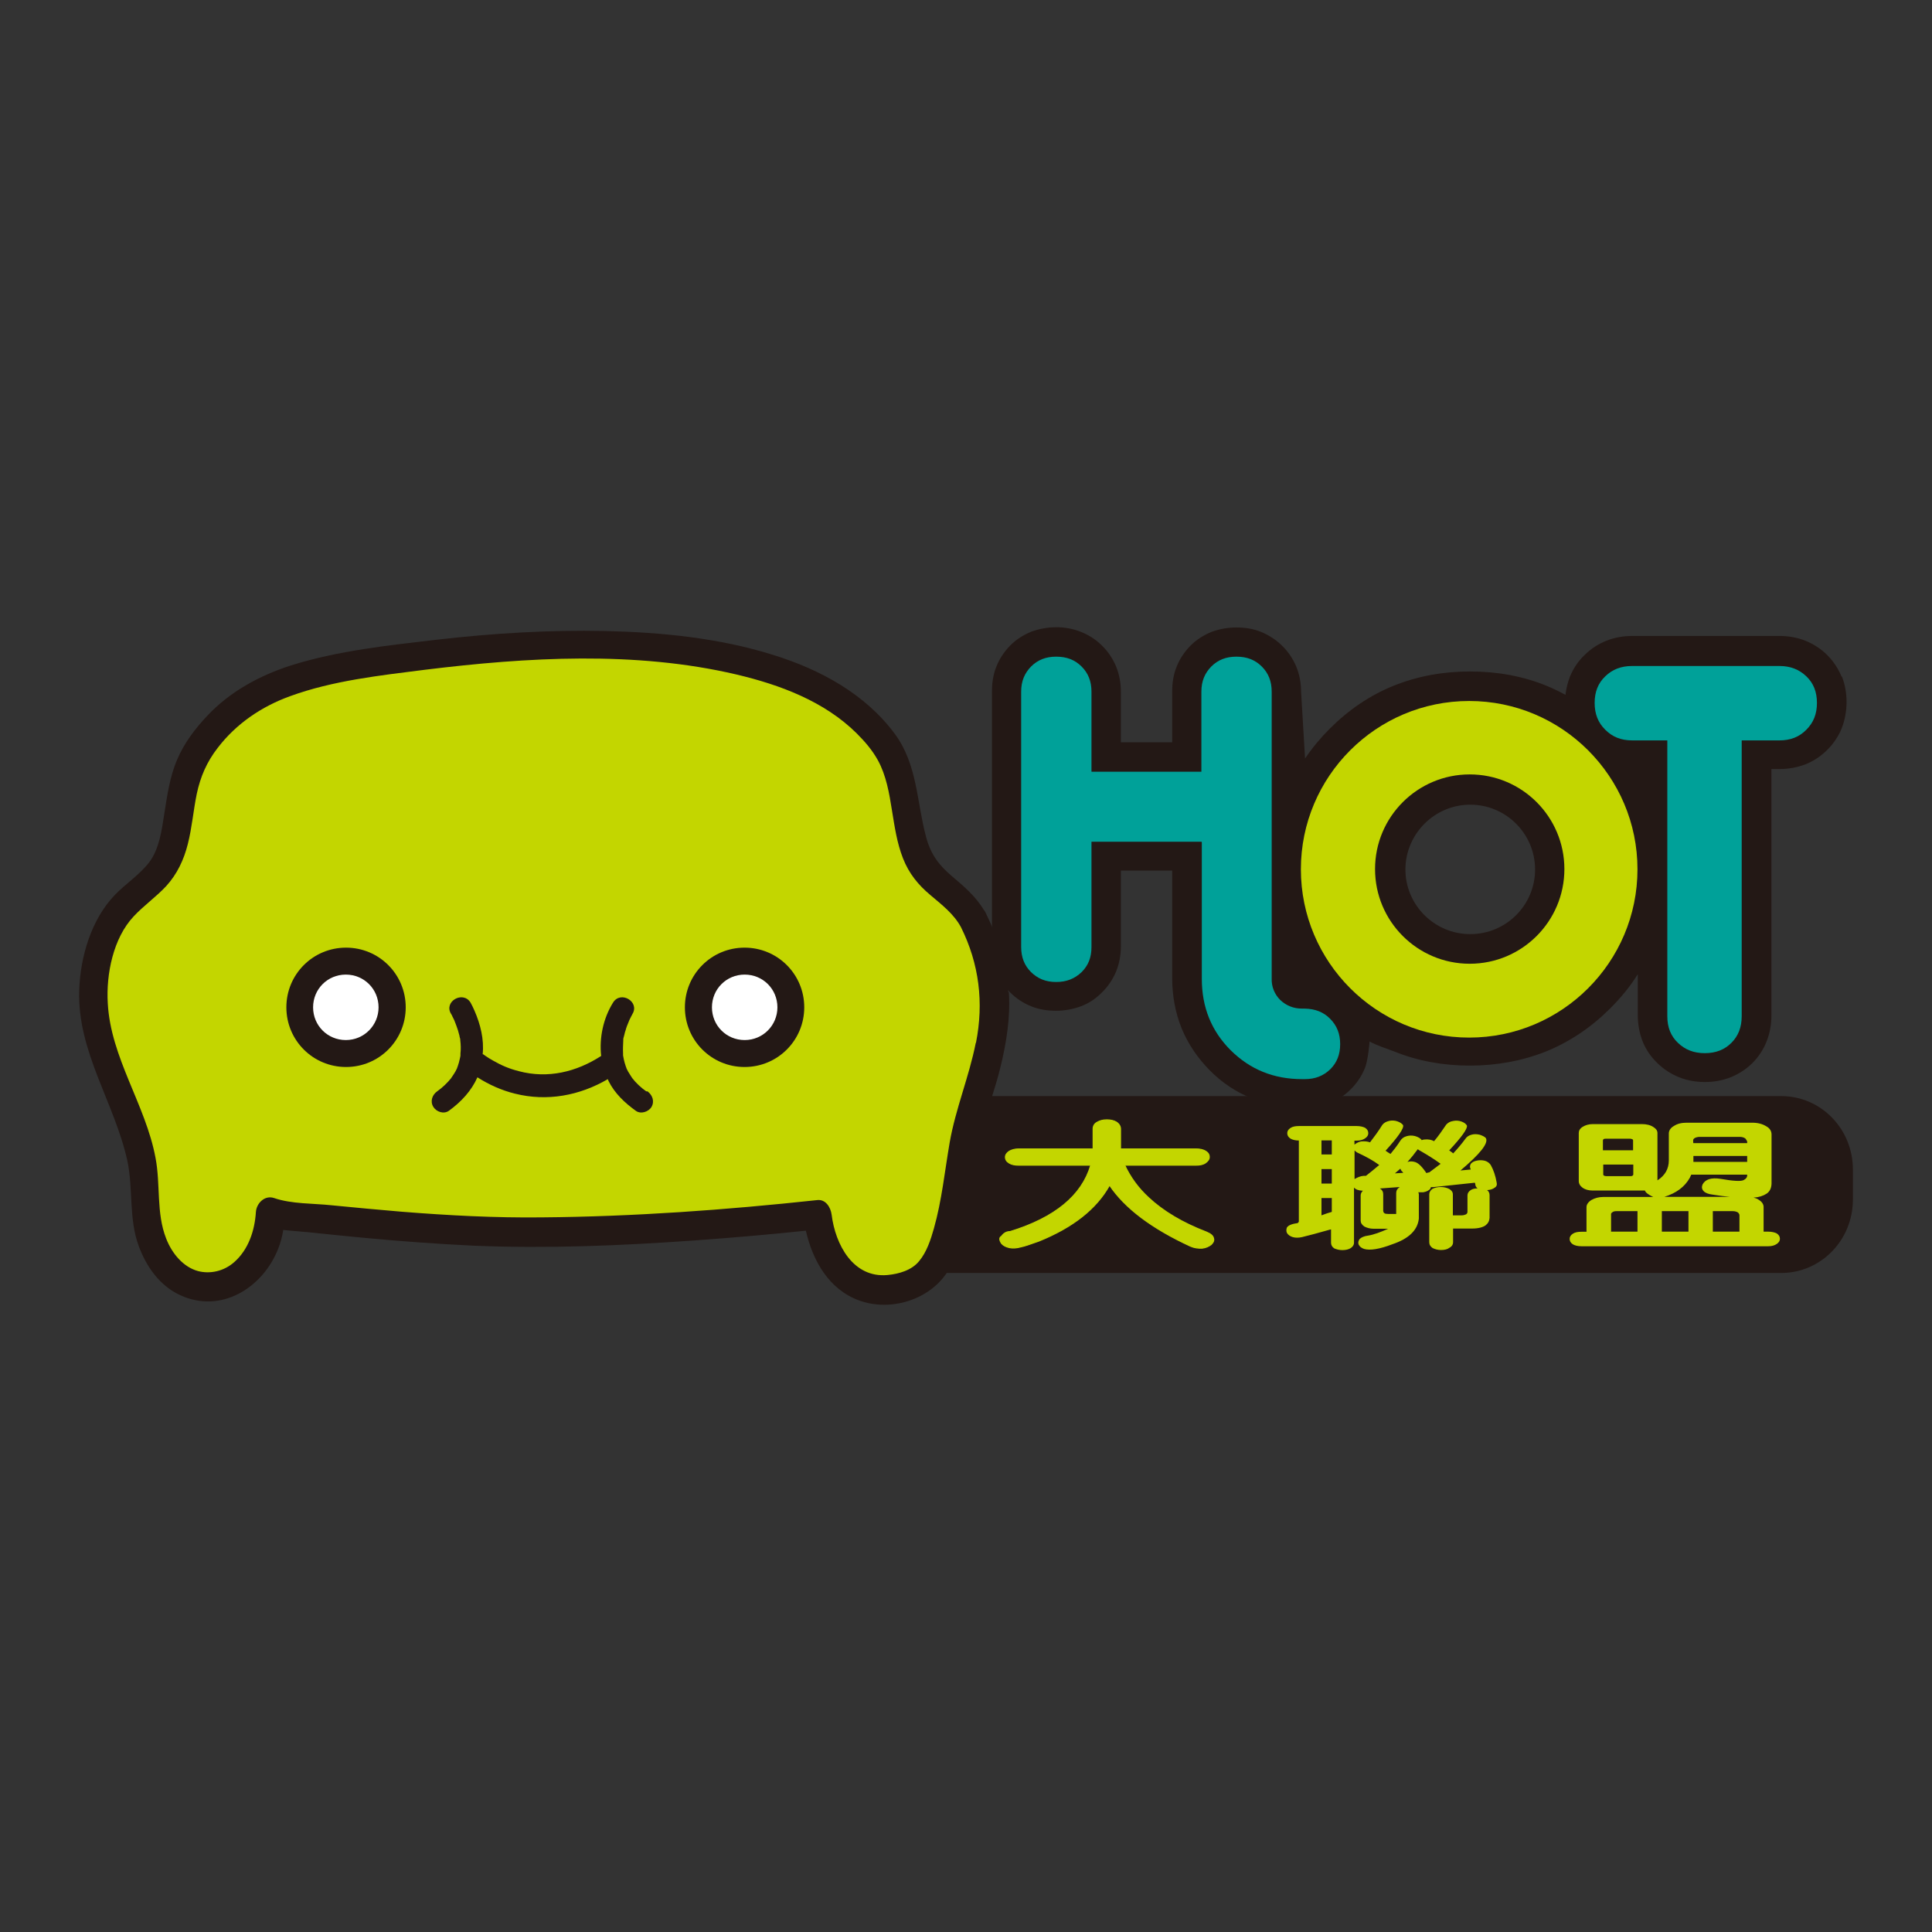
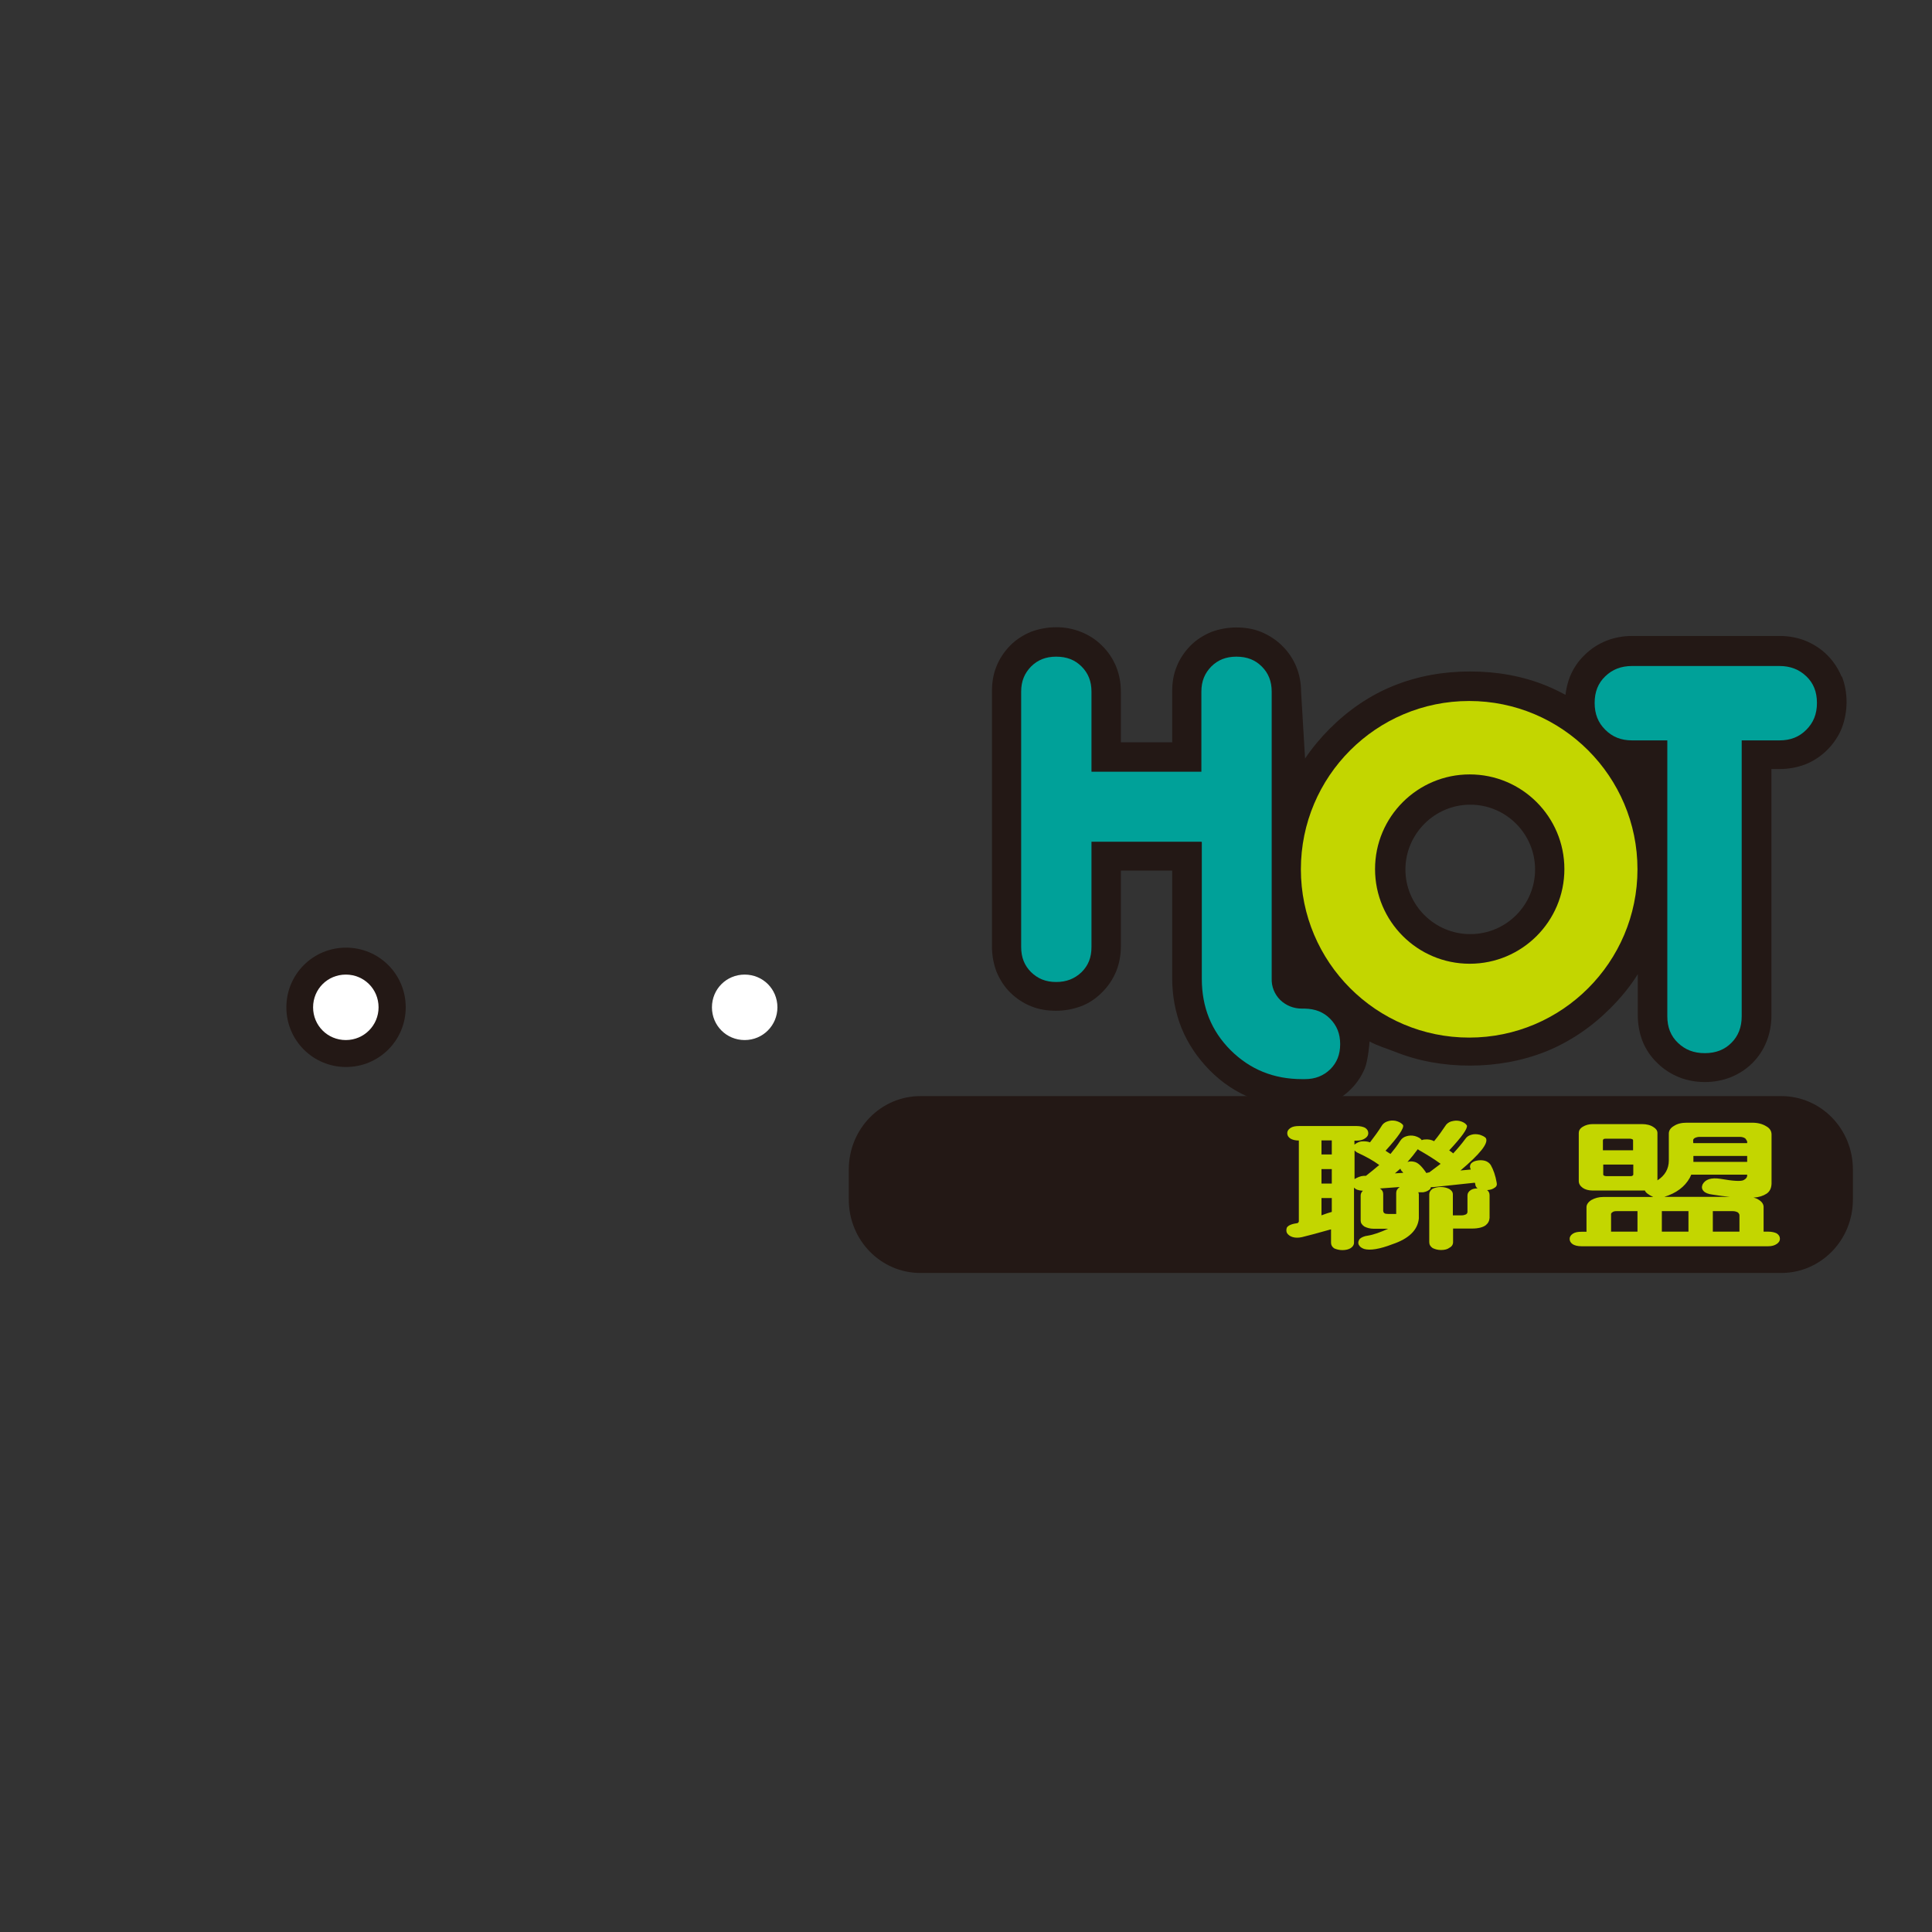
<svg xmlns="http://www.w3.org/2000/svg" id="_圖層_1" data-name="圖層 1" viewBox="0 0 180 180">
  <rect x="0" y="0" width="180" height="180" fill="#333333" stroke="none" />
  <defs>
    <style>
      .cls-1 {
        fill: #fff;
      }

      .cls-2, .cls-3 {
        fill: #c3d600;
      }

      .cls-4 {
        fill: #00a199;
      }

      .cls-5 {
        fill: #231815;
      }

      .cls-3 {
        stroke: #c3d600;
        stroke-width: .09px;
      }
    </style>
  </defs>
  <path class="cls-5" d="m171.58,63.06c-.3-.76-.78-1.47-1.35-2.04h0c-.57-.57-1.29-1.03-2.04-1.33s-1.58-.44-2.39-.44h-13.73c-.8,0-1.63.14-2.39.44-.76.3-1.47.76-2.04,1.33-.6.57-1.06,1.26-1.38,2.04-.21.55-.34,1.1-.41,1.68-.57-.32-1.17-.6-1.77-.85-2.2-.9-4.59-1.33-7.12-1.33s-4.91.44-7.12,1.33-4.2,2.25-5.95,4c-.87.87-1.63,1.79-2.3,2.78l-.37-6.22c0-.78-.14-1.58-.44-2.32-.3-.73-.76-1.42-1.33-1.97-.55-.55-1.24-.99-1.97-1.29s-1.52-.41-2.3-.41-1.56.14-2.3.41c-.73.3-1.42.73-1.97,1.29s-1.01,1.24-1.29,1.97c-.3.73-.41,1.52-.41,2.3v4.73h-4.78v-4.73c0-.78-.14-1.58-.44-2.32-.3-.73-.76-1.42-1.33-1.97-1.13-1.13-2.73-1.72-4.27-1.7-.78,0-1.56.14-2.3.41-.73.3-1.42.73-1.97,1.29s-1.01,1.24-1.29,1.97c-.3.73-.41,1.52-.41,2.3v23.79c0,.78.14,1.56.41,2.3.3.73.73,1.42,1.29,1.97s1.24,1.01,1.97,1.29c.73.3,1.52.41,2.3.41s1.56-.14,2.3-.41,1.42-.73,1.97-1.29c.57-.55,1.03-1.24,1.33-1.97s.44-1.54.44-2.32v-7.07h4.78v9.99c0,1.63.28,3.21.87,4.68.6,1.47,1.49,2.78,2.62,3.93,1.13,1.15,2.46,2.04,3.93,2.62,1.47.6,3.03.87,4.68.87h.34c1.52,0,3.1-.6,4.18-1.7.57-.55,1.03-1.24,1.33-1.97s.44-2.43.44-2.5c.64.37,1.68.69,2.37.96,2.16.87,4.52,1.29,6.98,1.29s4.91-.44,7.12-1.33c2.2-.9,4.2-2.25,5.95-4,.99-.99,1.86-2.04,2.57-3.19v3.83c0,.8.14,1.63.44,2.41.3.76.78,1.47,1.38,2.04.57.57,1.29,1.03,2.04,1.33s1.58.44,2.39.44,1.63-.14,2.39-.44c.76-.3,1.47-.76,2.04-1.33s1.03-1.26,1.33-2.04c.3-.76.44-1.58.44-2.39v-22.96h.76c.8,0,1.63-.14,2.41-.44.76-.3,1.47-.78,2.04-1.35s1.06-1.29,1.35-2.04.44-1.58.44-2.41-.14-1.63-.44-2.41l-.02.09Zm-34.6,23.97c-3.33,0-6.04-2.71-6.04-6.02s2.71-6.04,6.04-6.04,6.04,2.71,6.04,6.04-2.71,6.02-6.04,6.02Z" />
  <path class="cls-5" d="m172.63,111.76c0,3.79-2.99,6.84-6.68,6.84h-80.19c-3.7,0-6.68-3.05-6.68-6.84v-2.8c0-3.79,2.99-6.84,6.68-6.84h80.19c3.7,0,6.68,3.05,6.68,6.84v2.8Z" />
-   <path class="cls-2" d="m90.66,85.72c-1.15-2.3-3.9-3.38-4.94-5.37-1.75-3.4-.9-7.6-3.35-11.07-9.14-12.79-38.85-9.23-50.86-7-5.53,1.03-10.01,2.85-13.18,7.76-2.07,3.21-1.33,7.21-2.94,10.31-1.08,2.11-4.02,3.38-5.19,5.86-4.91,10.29,3.31,16.17,3.24,24.98-.09,11.6,11.21,11.07,11.71,1.79l.41.14c8.5.94,17.11,1.84,25.65,1.7,8.27-.14,16.65-.73,24.87-1.61.51,4.5,3.56,8.63,9.07,6.34,4-1.68,3.88-11.21,5.14-15.2,2.14-6.84,3.72-11.89.32-18.62h.05Z" />
-   <path class="cls-5" d="m93.94,92.43c-.18-2.62-.96-5.05-2.11-7.39-.05-.11-.11-.21-.18-.28-.76-1.26-1.86-2.2-2.99-3.15-1.24-1.06-1.97-2.07-2.39-3.67-.87-3.28-.8-6.71-2.89-9.55-2.76-3.74-6.98-6.02-11.34-7.37-5.03-1.58-10.4-2.11-15.66-2.23-5.21-.11-10.43.21-15.59.8-4.55.53-9.32,1.03-13.69,2.41-2.92.94-5.67,2.43-7.78,4.68-1.13,1.19-2.16,2.55-2.8,4.06-.71,1.63-.94,3.38-1.22,5.12-.23,1.49-.46,3.24-1.4,4.48-.9,1.17-2.2,2-3.21,3.05-2.2,2.3-3.21,5.76-3.31,8.89-.18,5.72,3.28,10.43,4.48,15.84.57,2.66.11,5.42,1.08,8.01.71,1.91,1.95,3.65,3.81,4.52,3.81,1.79,7.72-.64,9.16-4.29.23-.57.39-1.17.48-1.77.78.09,1.56.14,2.3.21,1.77.18,3.51.37,5.28.53,3.4.32,6.8.57,10.2.73,6.8.28,13.62,0,20.39-.48,3.51-.25,7.03-.55,10.52-.92.64,2.8,2.14,5.47,4.96,6.5,2.96,1.08,6.64-.07,8.29-2.76,1.61-2.62,1.97-5.95,2.43-8.93.21-1.38.39-2.76.73-4.11.48-1.97,1.22-3.88,1.7-5.86.57-2.3.96-4.71.8-7.07l-.05-.02Zm-3.03,4.73c-.62,3.15-1.88,6.13-2.43,9.28-.46,2.66-.73,5.4-1.47,8.01-.3,1.06-.67,2.2-1.38,3.05-.69.85-1.88,1.19-2.94,1.29-3.21.3-4.87-2.85-5.21-5.63-.09-.67-.55-1.45-1.35-1.35-8.52.92-17.11,1.54-25.67,1.61-4.36.05-8.7-.18-13.07-.53-2.18-.18-4.34-.39-6.52-.6-1.7-.18-3.7-.11-5.33-.67-.87-.3-1.65.48-1.7,1.31-.11,1.72-.69,3.49-2.02,4.66-.96.85-2.25,1.13-3.38.83-1.35-.37-2.41-1.61-2.96-3.03-.94-2.39-.51-5.01-.99-7.51-.92-4.96-4.18-9.32-4.45-14.42-.16-2.71.51-6.06,2.41-8.08.94-1.01,2.09-1.81,3.03-2.82,1.03-1.13,1.65-2.46,2.02-3.93.39-1.54.51-3.1.83-4.66.34-1.61.94-2.99,1.95-4.29,1.72-2.25,4.09-3.86,6.75-4.82,3.97-1.45,8.38-1.93,12.56-2.46,9.53-1.17,19.61-1.77,29.02.44,4.06.96,8.2,2.5,11.21,5.49.76.76,1.45,1.56,1.97,2.5.78,1.42,1.06,3.08,1.31,4.66.25,1.52.46,3.03,1.03,4.48.55,1.4,1.4,2.46,2.55,3.42,1.06.9,2.18,1.75,2.85,2.99,1.7,3.42,2.14,7.03,1.4,10.77l-.02.02Z" />
-   <path class="cls-5" d="m60.21,101.68c-.48-.34-.94-.76-1.31-1.24.05.07-.14-.21-.16-.25-.07-.11-.16-.25-.23-.37l-.14-.28q-.05-.11,0-.02c-.02-.07-.05-.11-.07-.18-.07-.21-.14-.44-.18-.64-.02-.11-.05-.25-.07-.37v-.18c-.02-.41,0-.83.02-1.24v-.09c0-.09.05-.21.07-.3.05-.16.07-.34.14-.51.07-.28.18-.55.3-.83.02-.07.07-.16.09-.21l.14-.28c.05-.07.07-.14.11-.21.71-1.15-1.1-2.23-1.81-1.06-.9,1.45-1.29,3.26-1.1,4.96-2.3,1.49-4.96,2.14-7.67,1.42-.9-.23-1.61-.53-2.41-.99-.25-.14-.48-.28-.71-.44-.18-.14-.34-.25-.09-.05-.05-.05-.09-.07-.16-.11.14-1.38-.21-2.78-.76-4.04-.11-.25-.23-.51-.37-.76-.71-1.15-2.53-.09-1.81,1.06.05.07.09.14.11.21l.14.28s.07.14.09.21c.11.28.21.55.3.83.05.16.09.34.14.51,0,.09.05.21.07.3v.09c.05.41.07.83.02,1.24v.18c0,.11-.05.25-.07.37-.05.23-.11.44-.18.64-.02.07-.05.11-.07.18.05-.09.02-.09,0,.02l-.14.28c-.07.11-.14.25-.23.37-.02.05-.23.32-.16.25-.37.46-.83.9-1.31,1.24-.46.32-.69.92-.37,1.45.28.46.96.71,1.45.37,1.17-.85,2.11-1.88,2.66-3.12,1.08.69,2.27,1.22,3.49,1.52,3.01.76,6.04.18,8.66-1.35.02.07.05.14.07.18.57,1.15,1.52,2.04,2.55,2.78.46.32,1.17.09,1.45-.37.3-.53.09-1.1-.37-1.45h-.11Z" />
  <g>
-     <path class="cls-3" d="m103.36,110.45c-1.22,2.18-3.4,3.9-6.59,5.19-.83.3-1.38.48-1.65.53-.39.11-.76.14-1.08.07-.3-.07-.55-.18-.73-.39-.21-.32-.23-.55,0-.67.21-.3.48-.44.8-.44,4.18-1.29,6.68-3.35,7.51-6.18h-6.71c-.39,0-.69-.07-.9-.21-.23-.14-.34-.32-.34-.55,0-.21.14-.39.34-.53.23-.14.53-.23.9-.23h6.93v-1.86c0-.25.11-.48.37-.62.23-.14.53-.23.9-.23s.67.07.9.21c.25.16.39.39.39.64v1.86h7.03c.37,0,.67.07.9.21s.34.32.34.55c0,.21-.14.39-.34.53-.21.16-.51.23-.9.23h-6.64c.53,1.13,1.26,2.14,2.23,3.03,1.35,1.26,3.15,2.34,5.37,3.19.39.16.62.34.67.57.07.21,0,.39-.21.6-.23.18-.51.3-.83.34-.37.02-.73-.02-1.1-.18-3.58-1.65-6.11-3.54-7.55-5.69v.02Z" />
    <path class="cls-2" d="m121.01,113.81v-7.55c-.32,0-.6-.07-.78-.18-.21-.14-.3-.3-.3-.51,0-.18.09-.34.3-.48.21-.14.48-.18.8-.18h5.37c.32,0,.6.07.78.16.21.14.3.3.3.51,0,.18-.09.34-.3.48-.21.14-.46.21-.78.21h-.21v.37c.21-.16.44-.28.67-.3.28-.02.55,0,.78.09.39-.51.78-1.03,1.15-1.63.14-.18.34-.3.64-.37.23-.05.51-.05.78.05.25.09.41.21.51.34.11.28-.44,1.08-1.63,2.39.14.09.3.21.46.3.34-.41.64-.8.92-1.24.14-.21.32-.34.57-.41.23-.07.48-.09.78-.02.32.09.55.23.64.39.09-.05.21-.07.32-.07.3-.02.57.02.83.16.39-.46.76-.99,1.13-1.54.16-.18.37-.3.64-.34.23-.05.51-.05.78.05.25.09.41.21.51.37.07.3-.48,1.06-1.65,2.32.11.09.25.16.37.28.41-.44.8-.9,1.13-1.35.14-.21.32-.32.57-.39.23-.07.48-.07.78,0,.25.09.46.18.57.32.25.48-.55,1.47-2.37,3.01l.96-.09c-.11-.21-.09-.37,0-.53.11-.14.3-.25.57-.3.25-.05.51-.05.76.02.23.07.41.21.53.39.25.44.44.99.55,1.63.05.21,0,.37-.18.48-.18.14-.41.21-.71.23.16.11.23.28.23.48v2.11c-.02.28-.14.51-.37.69-.25.18-.67.3-1.26.3h-1.77v1.26c0,.23-.11.41-.34.53-.18.14-.44.21-.78.21-.3,0-.55-.07-.78-.18-.21-.14-.32-.32-.32-.55v-4.45c0-.21.11-.37.28-.51.21-.11.48-.18.8-.18.3,0,.55.07.78.18.23.14.34.3.34.51v1.95h.83c.16,0,.3-.05.39-.09.09-.05.14-.14.14-.23v-1.52c0-.21.09-.37.3-.51.16-.11.37-.16.64-.16-.14-.11-.21-.25-.21-.39,0-.05-.02-.09-.05-.14l-3.86.41h-.23c0,.07-.05.14-.07.18-.14.14-.34.25-.64.3h-.46c.02.07.05.11.05.18v2.27c-.11,1.08-.94,1.88-2.46,2.39-1.19.46-2.09.6-2.64.44-.25-.09-.41-.21-.51-.41-.07-.18-.02-.34.09-.51.16-.16.44-.28.78-.32.55-.09,1.17-.32,1.88-.64h-1.35c-.34,0-.64-.09-.87-.21-.23-.16-.34-.34-.34-.55v-2.34c0-.18.09-.34.21-.44-.39-.02-.67-.11-.83-.3v5.14c0,.21-.11.37-.32.51-.18.11-.44.18-.76.18-.3,0-.55-.07-.76-.16-.21-.14-.3-.32-.3-.53v-1.24s-.14.02-.21.05c-1.03.3-1.86.51-2.5.67-.32.07-.6.07-.85,0s-.44-.21-.55-.39c-.07-.16-.07-.34,0-.51.14-.21.48-.34,1.01-.41l.09-.11Zm2.11-6.25h.96v-1.31h-.96v1.31Zm0,2.71h.96v-1.35h-.96v1.35Zm0,2.96c.37-.14.69-.25.96-.32v-1.29h-.96v1.63-.02Zm3.08-6.02v2.64c.28-.16.55-.28.85-.3h.21c.39-.3.8-.64,1.24-1.01-.6-.44-1.24-.78-1.88-1.08-.21-.09-.34-.18-.41-.28v.02Zm4.18,3.4s.02-.02.05-.02l-1.91.14h.05c.21.14.3.3.3.53v1.56s.02.16.11.21c.07.05.18.07.34.07h.76v-1.95c0-.23.11-.41.32-.55l-.02.02Zm.25-1.45s-.14-.18-.16-.28c-.16.14-.34.3-.51.44l.78-.05s-.09-.09-.09-.14l-.02.02Zm2.25.14s.16-.07.28-.07c.32-.25.67-.51,1.06-.8-.6-.44-1.19-.8-1.79-1.15-.14-.07-.25-.14-.34-.21-.32.44-.64.83-.96,1.19.21-.07.41-.07.62-.02.37.07.73.44,1.15,1.06Z" />
    <path class="cls-2" d="m147.81,114.77v-2.3c0-.25.16-.48.46-.67.32-.18.69-.28,1.08-.28h4.68c-.46-.21-.71-.41-.78-.6h-4.85c-.39,0-.71-.09-.94-.25-.25-.18-.37-.39-.37-.64v-4.48c0-.21.11-.41.37-.57s.57-.25.94-.25h4.57c.44,0,.8.09,1.08.28.23.14.37.32.37.55v4.41c.69-.44,1.06-1.06,1.06-1.86v-2.5c0-.28.16-.53.48-.71.32-.21.71-.3,1.19-.3h6.09c.53,0,.96.11,1.33.34.32.18.48.44.48.76v4.59c-.02.44-.18.73-.46.92-.32.21-.73.34-1.22.37.21.05.37.11.53.23.28.18.41.41.41.64v2.3h.44c.32,0,.6.07.78.16.21.14.3.3.3.51,0,.18-.09.34-.3.48-.21.14-.46.21-.78.21h-17.41c-.34,0-.62-.07-.8-.18-.21-.14-.3-.3-.3-.51,0-.18.09-.34.3-.48.21-.14.48-.18.8-.18h.46v.02Zm1.56-7.6h2.78v-.92s0-.09-.07-.11c-.05-.02-.11-.05-.21-.05h-2.27s-.18,0-.21.05c-.02.02-.05.07-.05.11v.92h.02Zm2.78,1.33h-2.78v.92s0,.09.07.11c.05.02.11.05.21.05h2.27s.14,0,.18-.05c.05-.02.07-.07.07-.11v-.92h-.02Zm-2.07,6.25h2.48v-1.91h-1.95c-.16,0-.28.02-.37.09-.11.07-.16.14-.14.25v1.56h-.02Zm4.75,0h2.48v-1.91h-2.48v1.91Zm.21-3.24h6.13c-.48-.05-1.01-.11-1.61-.21-.41-.05-.69-.16-.85-.34s-.18-.37-.09-.6c.25-.48.8-.67,1.68-.53,1.19.21,1.93.25,2.16.11.21-.11.32-.25.32-.41v-.09h-5.21s-.09.18-.14.3c-.48.85-1.26,1.42-2.37,1.77h-.02Zm2.73-5.01h5.01v-.16s-.09-.18-.18-.28c-.14-.09-.3-.14-.51-.14h-3.74c-.18,0-.34.05-.46.11-.11.07-.16.16-.14.25v.18l.02.02Zm0,1.75h5.01v-.55h-5.01v.55Zm1.81,6.5h2.48v-1.52c0-.11-.07-.21-.16-.28-.14-.07-.28-.11-.46-.11h-1.86s0,1.91,0,1.91Z" />
  </g>
  <path class="cls-4" d="m165.79,68.98c1.03,0,1.84-.32,2.5-.99h0c.67-.67.99-1.47.99-2.5h0c0-1.03-.32-1.84-.99-2.48h0c-.67-.64-1.49-.96-2.5-.96h-13.73c-1.03,0-1.84.32-2.5.96h0c-.67.64-.99,1.45-.99,2.48h0c0,1.03.32,1.84.99,2.5h0c.67.67,1.47.99,2.5.99h3.28v25.7c0,1.03.32,1.84.99,2.48h0c.67.64,1.47.96,2.5.96h0c1.03,0,1.84-.32,2.48-.96h0c.64-.64.96-1.45.96-2.48h0v-25.7h3.49" />
  <path class="cls-4" d="m111.97,78.47v12.72c0,2.66.9,4.87,2.69,6.66h0c1.81,1.79,4,2.69,6.66,2.69h.25c.96,0,1.72-.3,2.37-.92h0c.62-.62.92-1.38.92-2.34h0c0-.96-.3-1.72-.94-2.37h0c-.62-.62-1.38-.92-2.37-.94h-.25c-.78,0-1.47-.28-2.02-.8h0c-.53-.53-.83-1.24-.8-2.02h0v-26.71c0-.96-.3-1.72-.92-2.34h0c-.62-.62-1.38-.92-2.37-.92h0c-.96,0-1.72.3-2.34.92h0c-.6.62-.92,1.35-.92,2.34h0v7.46h-10.24v-7.46c0-.96-.3-1.72-.92-2.34h0c-.62-.62-1.38-.92-2.37-.92h0c-.96,0-1.72.3-2.34.92h0c-.6.62-.92,1.35-.92,2.34h0v23.79c0,.96.3,1.72.92,2.34h0c.62.6,1.35.92,2.34.92h0c.96,0,1.72-.3,2.37-.92h0c.62-.62.92-1.35.92-2.34h0v-9.81h10.24l.05.05Z" />
  <path class="cls-2" d="m136.88,65.31c-8.66,0-15.68,7.03-15.68,15.68s7.03,15.68,15.68,15.68,15.68-7.03,15.68-15.68-7.03-15.68-15.68-15.68Zm.05,24.48c-4.87,0-8.82-3.95-8.82-8.82s3.95-8.82,8.82-8.82,8.82,3.95,8.82,8.82-3.95,8.82-8.82,8.82Z" />
  <g>
-     <path class="cls-5" d="m74.93,93.85c0,3.08-2.48,5.56-5.56,5.56s-5.56-2.48-5.56-5.56,2.48-5.56,5.56-5.56,5.56,2.48,5.56,5.56Z" />
    <path class="cls-1" d="m72.43,93.85c0,1.68-1.35,3.05-3.05,3.05s-3.05-1.35-3.05-3.05,1.35-3.05,3.05-3.05,3.05,1.35,3.05,3.05Z" />
  </g>
  <g>
    <path class="cls-5" d="m37.8,93.85c0,3.08-2.48,5.56-5.56,5.56s-5.56-2.48-5.56-5.56,2.48-5.56,5.56-5.56,5.56,2.48,5.56,5.56Z" />
    <path class="cls-1" d="m35.27,93.85c0,1.68-1.35,3.05-3.05,3.05s-3.05-1.35-3.05-3.05,1.35-3.05,3.05-3.05,3.05,1.35,3.05,3.05Z" />
  </g>
</svg>